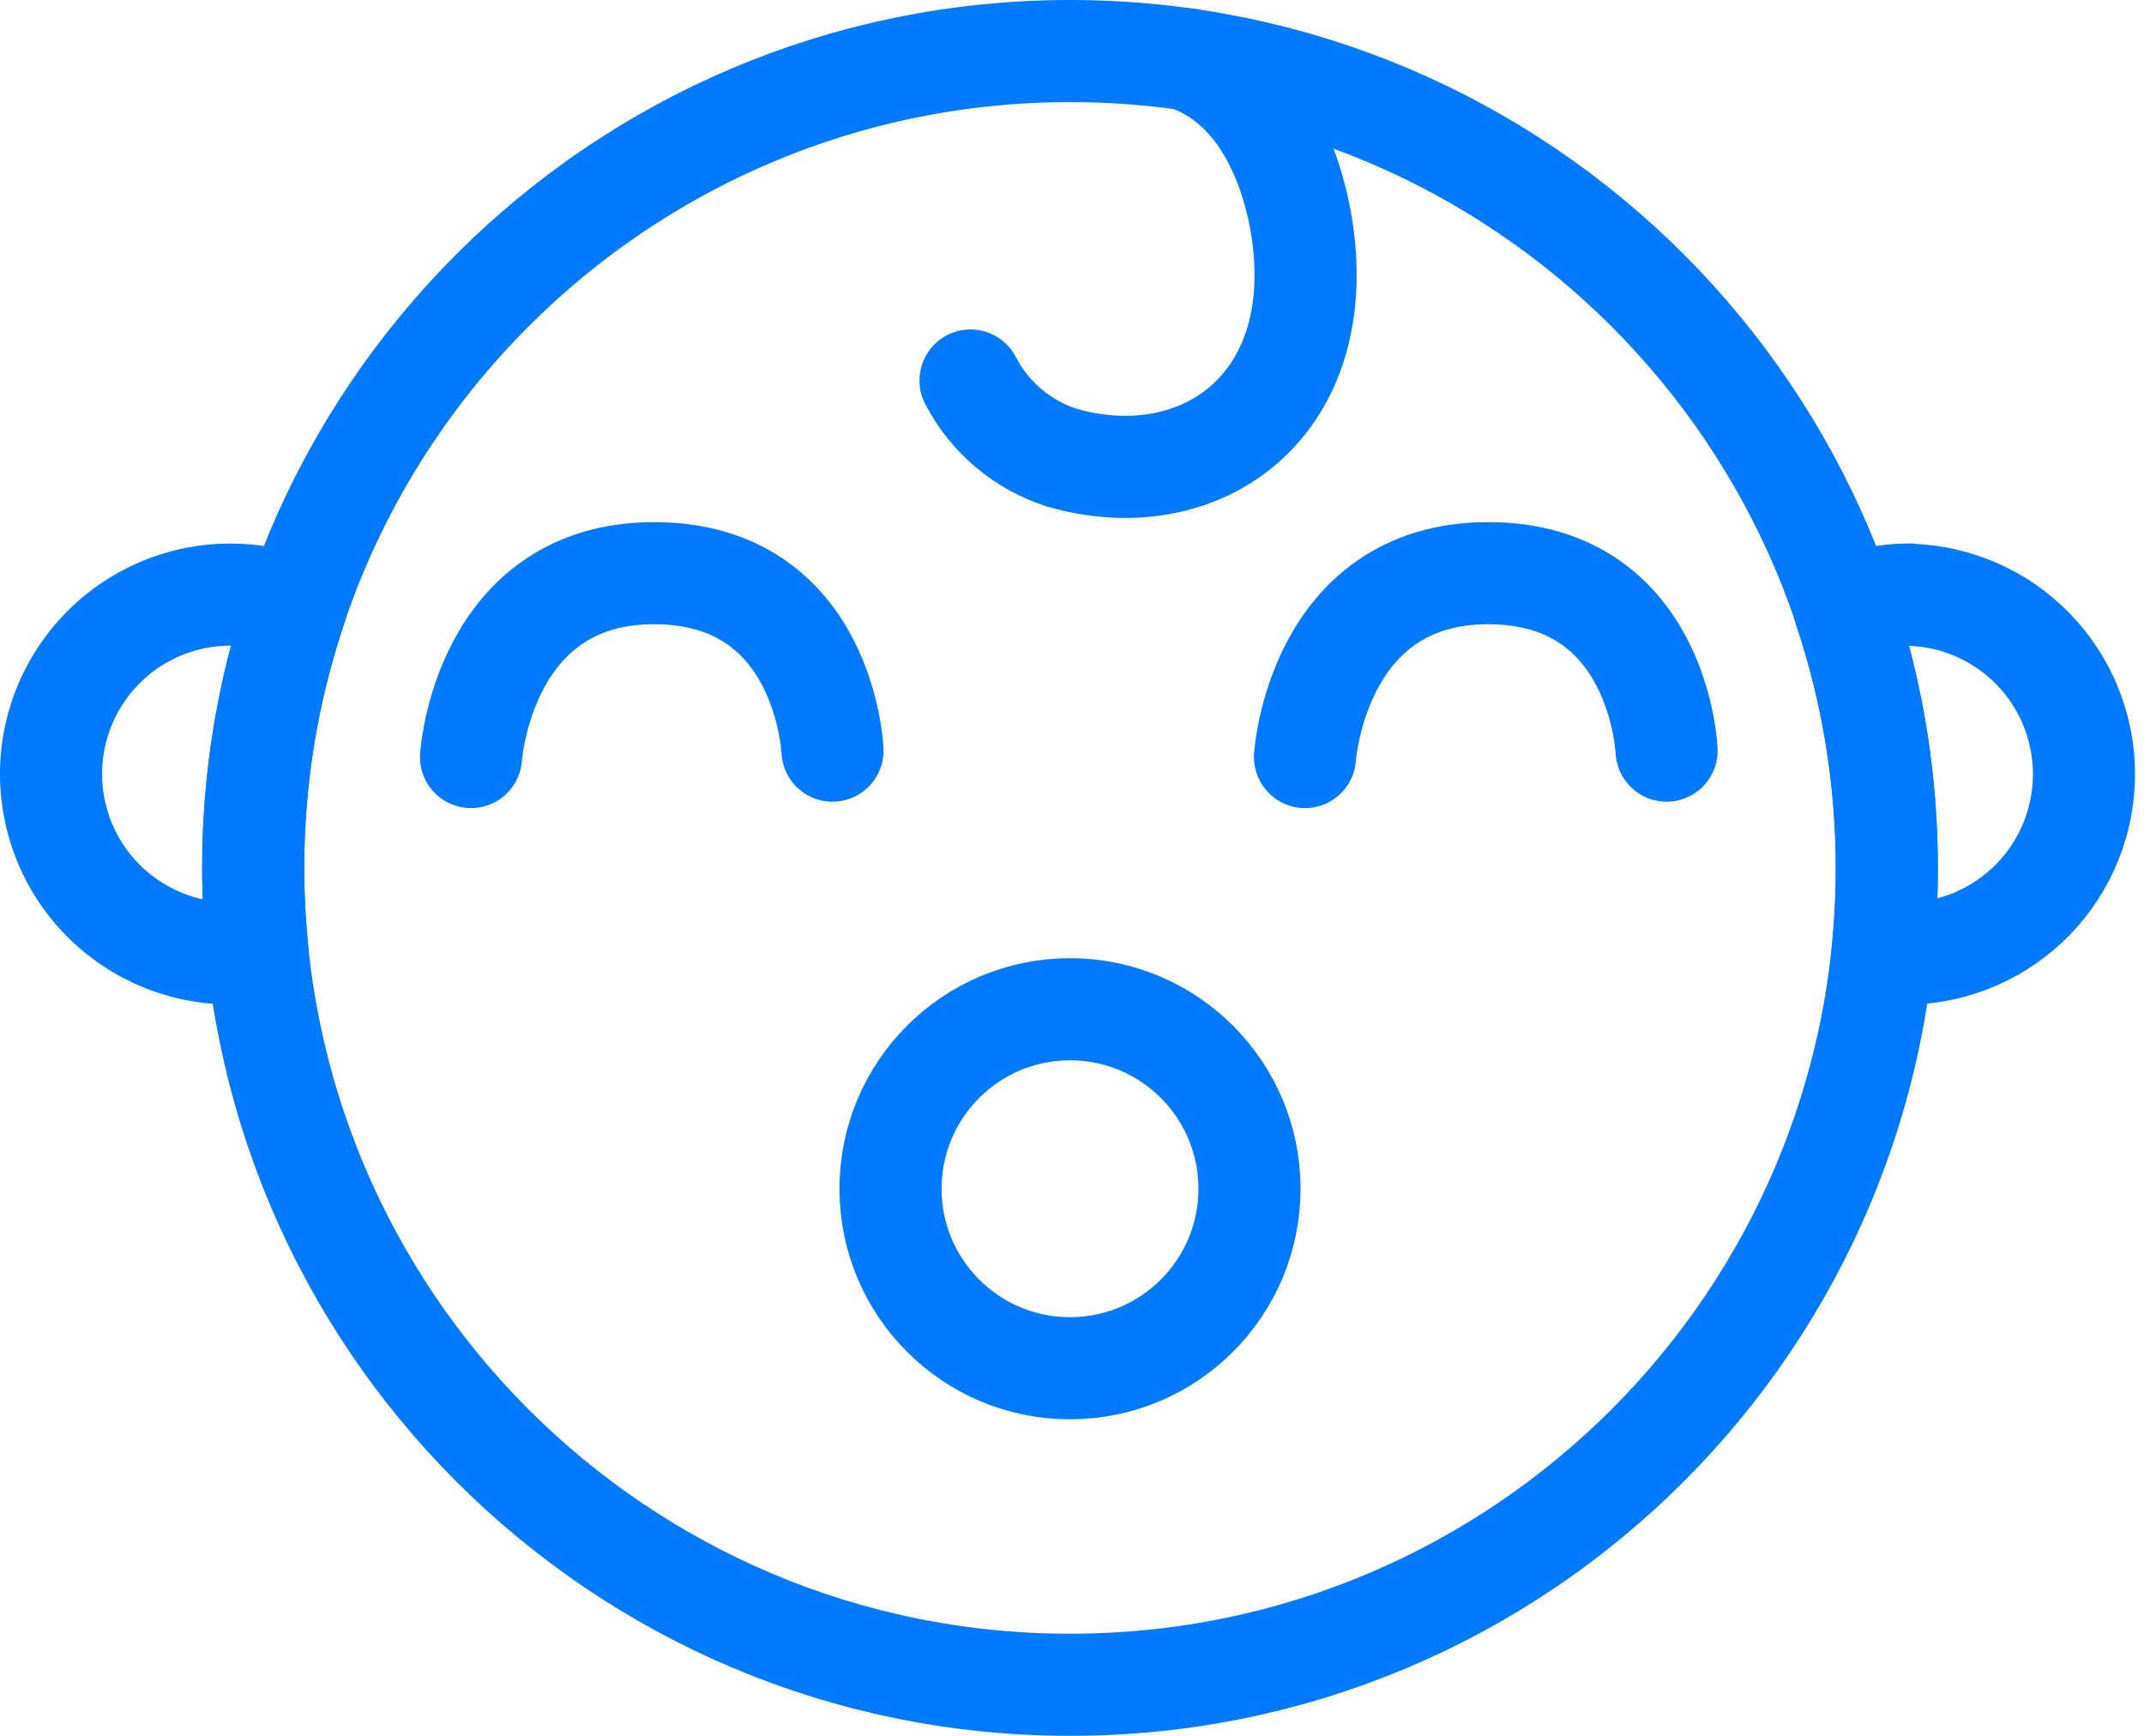
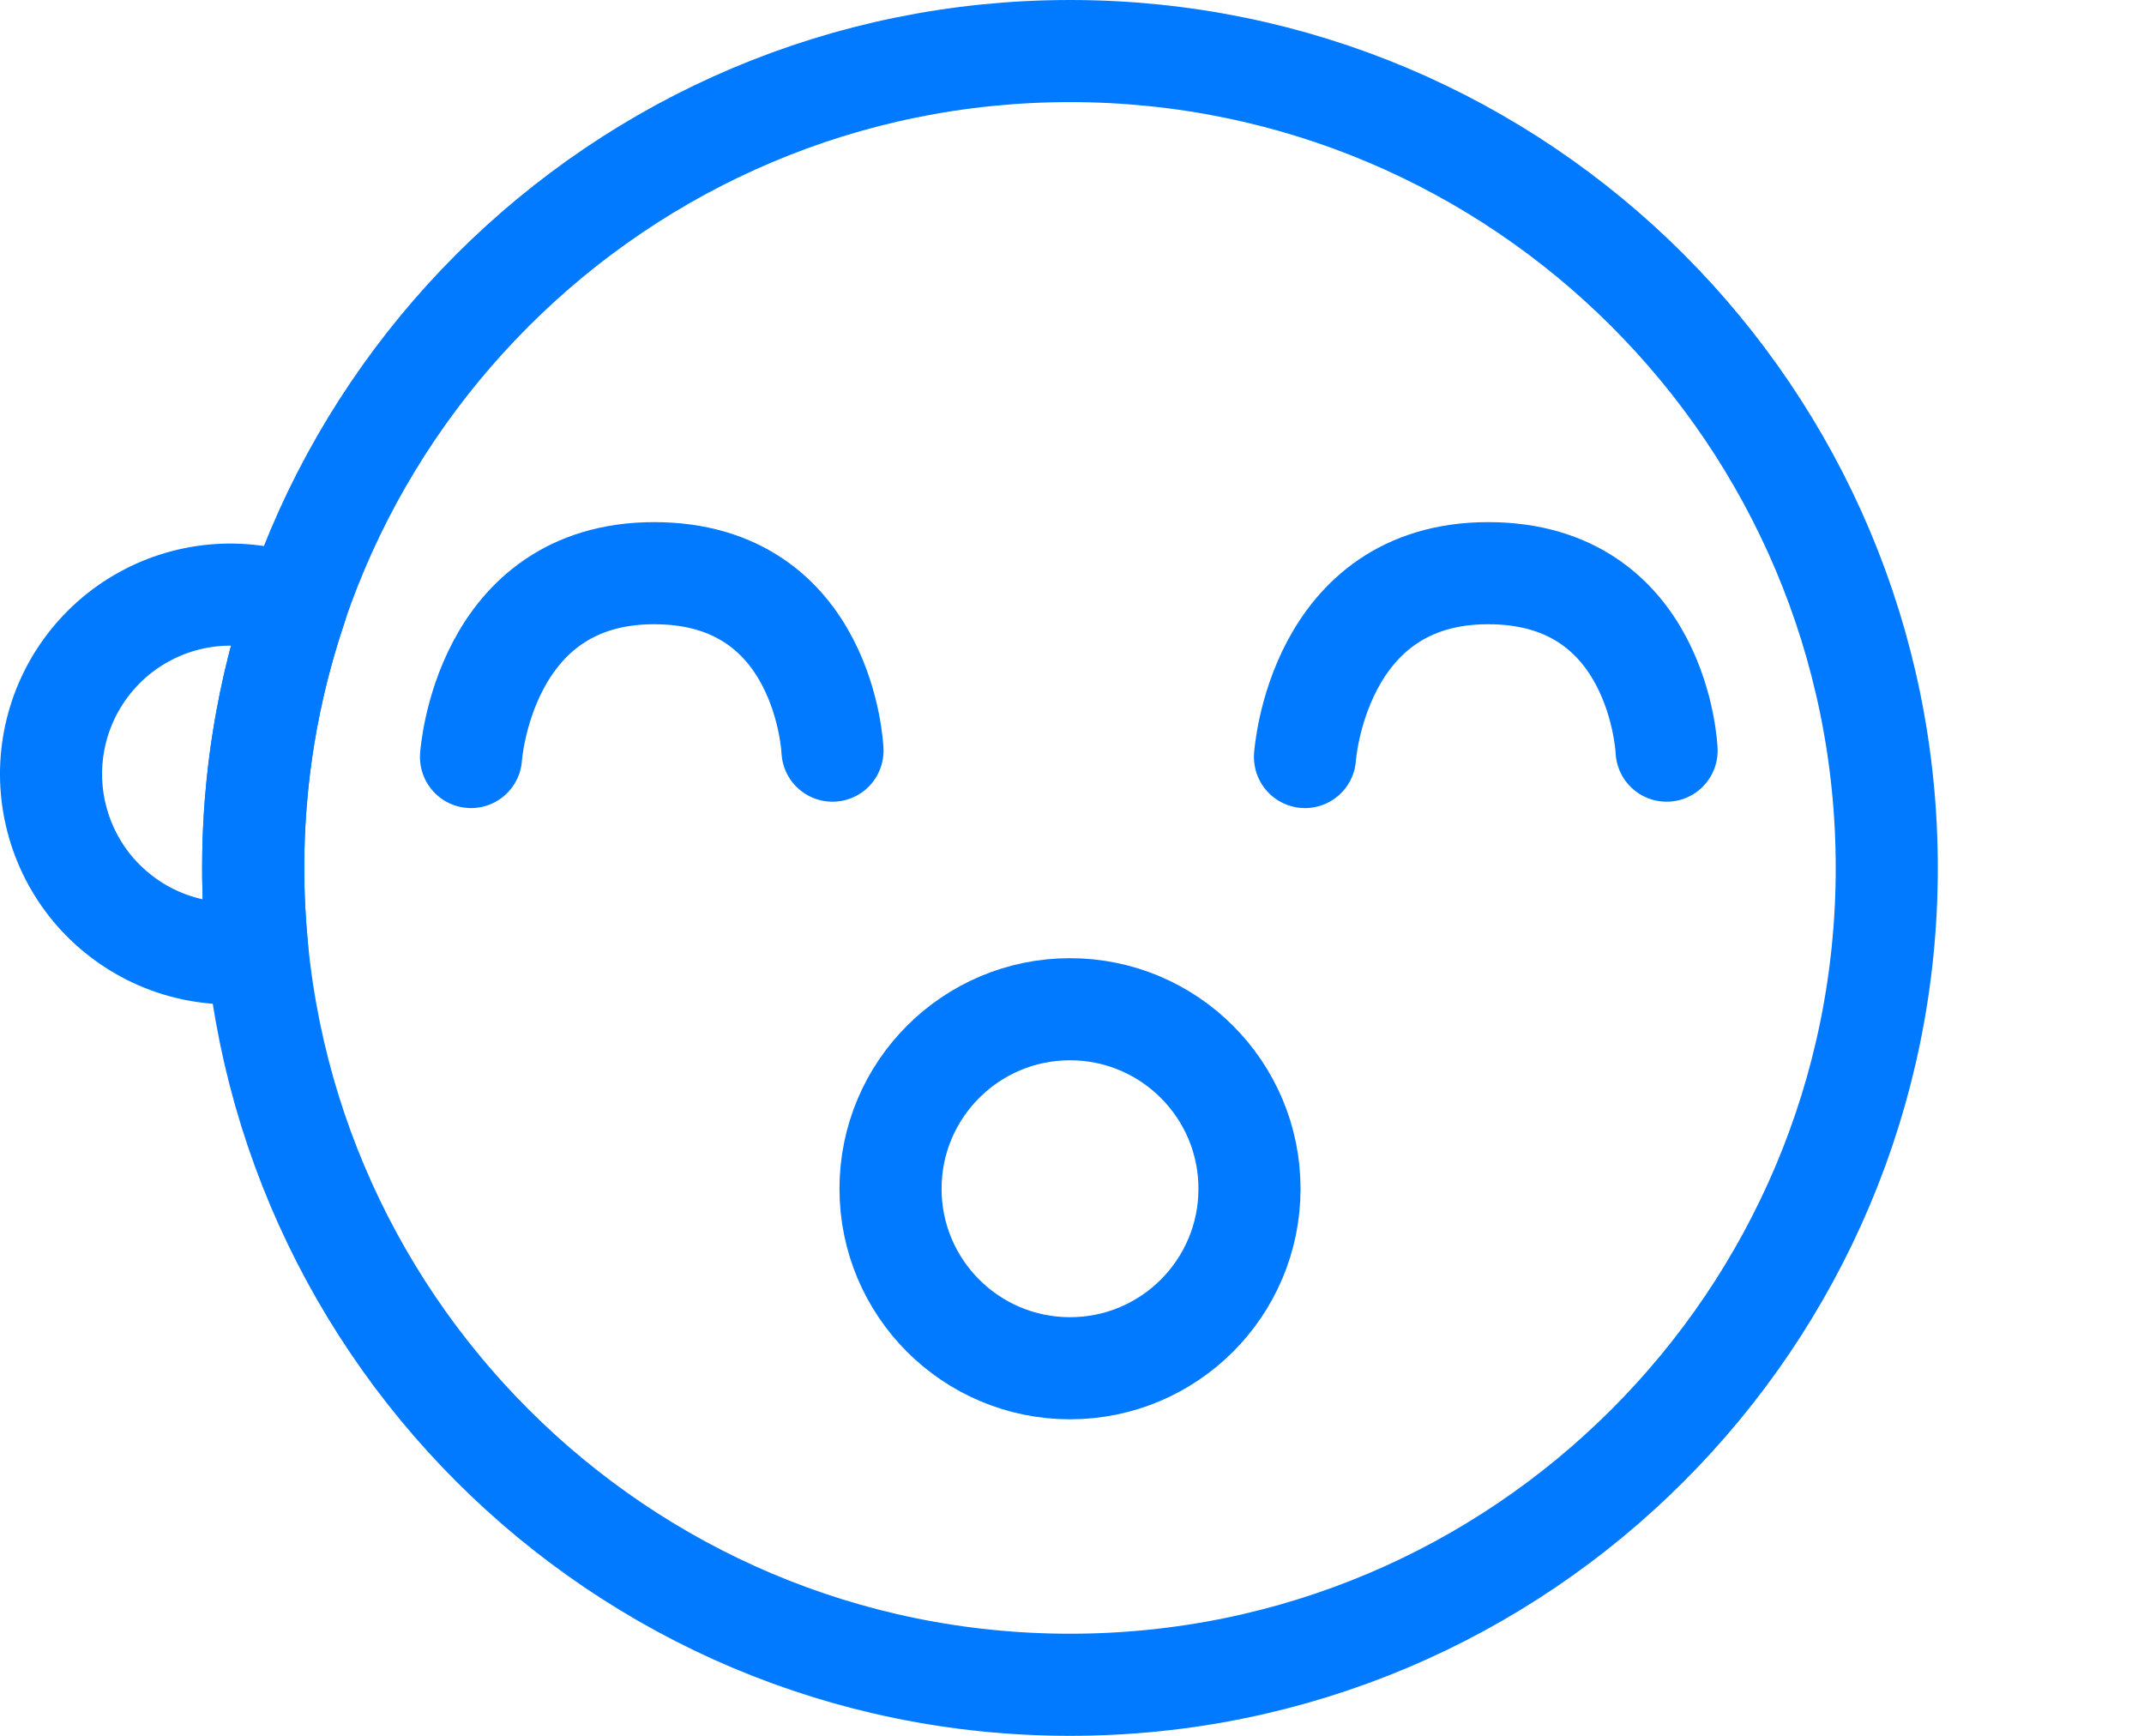
<svg xmlns="http://www.w3.org/2000/svg" width="42" height="34" viewBox="0 0 42 34" fill="none">
  <path d="M9.227 14.828C9.227 14.828 9.46 11.227 12.814 11.227C16.169 11.227 16.308 14.703 16.308 14.703" stroke="#027AFF" stroke-width="2" stroke-linecap="round" stroke-linejoin="round" />
  <path d="M25.564 14.828C25.564 14.828 25.798 11.227 29.152 11.227C32.507 11.227 32.648 14.703 32.648 14.703" stroke="#027AFF" stroke-width="2" stroke-linecap="round" stroke-linejoin="round" />
  <path d="M20.961 26.8C22.903 26.8 24.477 25.226 24.477 23.284C24.477 21.343 22.903 19.768 20.961 19.768C19.019 19.768 17.445 21.343 17.445 23.284C17.445 25.226 19.019 26.8 20.961 26.8Z" stroke="#027AFF" stroke-width="2" stroke-linecap="round" stroke-linejoin="round" />
  <path d="M4.959 17C4.958 15.262 5.242 13.536 5.798 11.89C5.317 11.701 4.8 11.621 4.284 11.654C3.768 11.688 3.266 11.835 2.814 12.085C2.361 12.335 1.97 12.682 1.667 13.101C1.364 13.52 1.157 14 1.061 14.508C0.965 15.016 0.982 15.539 1.112 16.039C1.241 16.54 1.479 17.006 1.809 17.404C2.14 17.801 2.553 18.121 3.021 18.341C3.489 18.561 4 18.674 4.517 18.674C4.692 18.672 4.867 18.658 5.041 18.631C4.991 18.095 4.959 17.559 4.959 17Z" stroke="#027AFF" stroke-width="2" stroke-linecap="round" stroke-linejoin="round" />
-   <path d="M37.402 11.644C36.964 11.647 36.53 11.731 36.123 11.893C36.853 14.061 37.111 16.36 36.88 18.636C37.053 18.663 37.227 18.677 37.402 18.678C38.318 18.654 39.188 18.273 39.827 17.617C40.467 16.96 40.824 16.08 40.824 15.164C40.824 14.248 40.467 13.367 39.827 12.711C39.188 12.055 38.318 11.674 37.402 11.649V11.644Z" stroke="#027AFF" stroke-width="2" stroke-linecap="round" stroke-linejoin="round" />
  <path d="M20.961 33C29.798 33 36.961 25.837 36.961 17C36.961 8.163 29.798 1 20.961 1C12.125 1 4.961 8.163 4.961 17C4.961 25.837 12.125 33 20.961 33Z" stroke="#027AFF" stroke-width="2" stroke-linecap="round" stroke-linejoin="round" />
-   <path d="M19.012 7.453C19.385 8.172 20.026 8.714 20.797 8.963C23.528 9.752 26.105 7.932 25.482 4.34C25.234 2.989 24.581 1.633 23.248 1.161" stroke="#027AFF" stroke-width="2" stroke-linecap="round" stroke-linejoin="round" />
</svg>